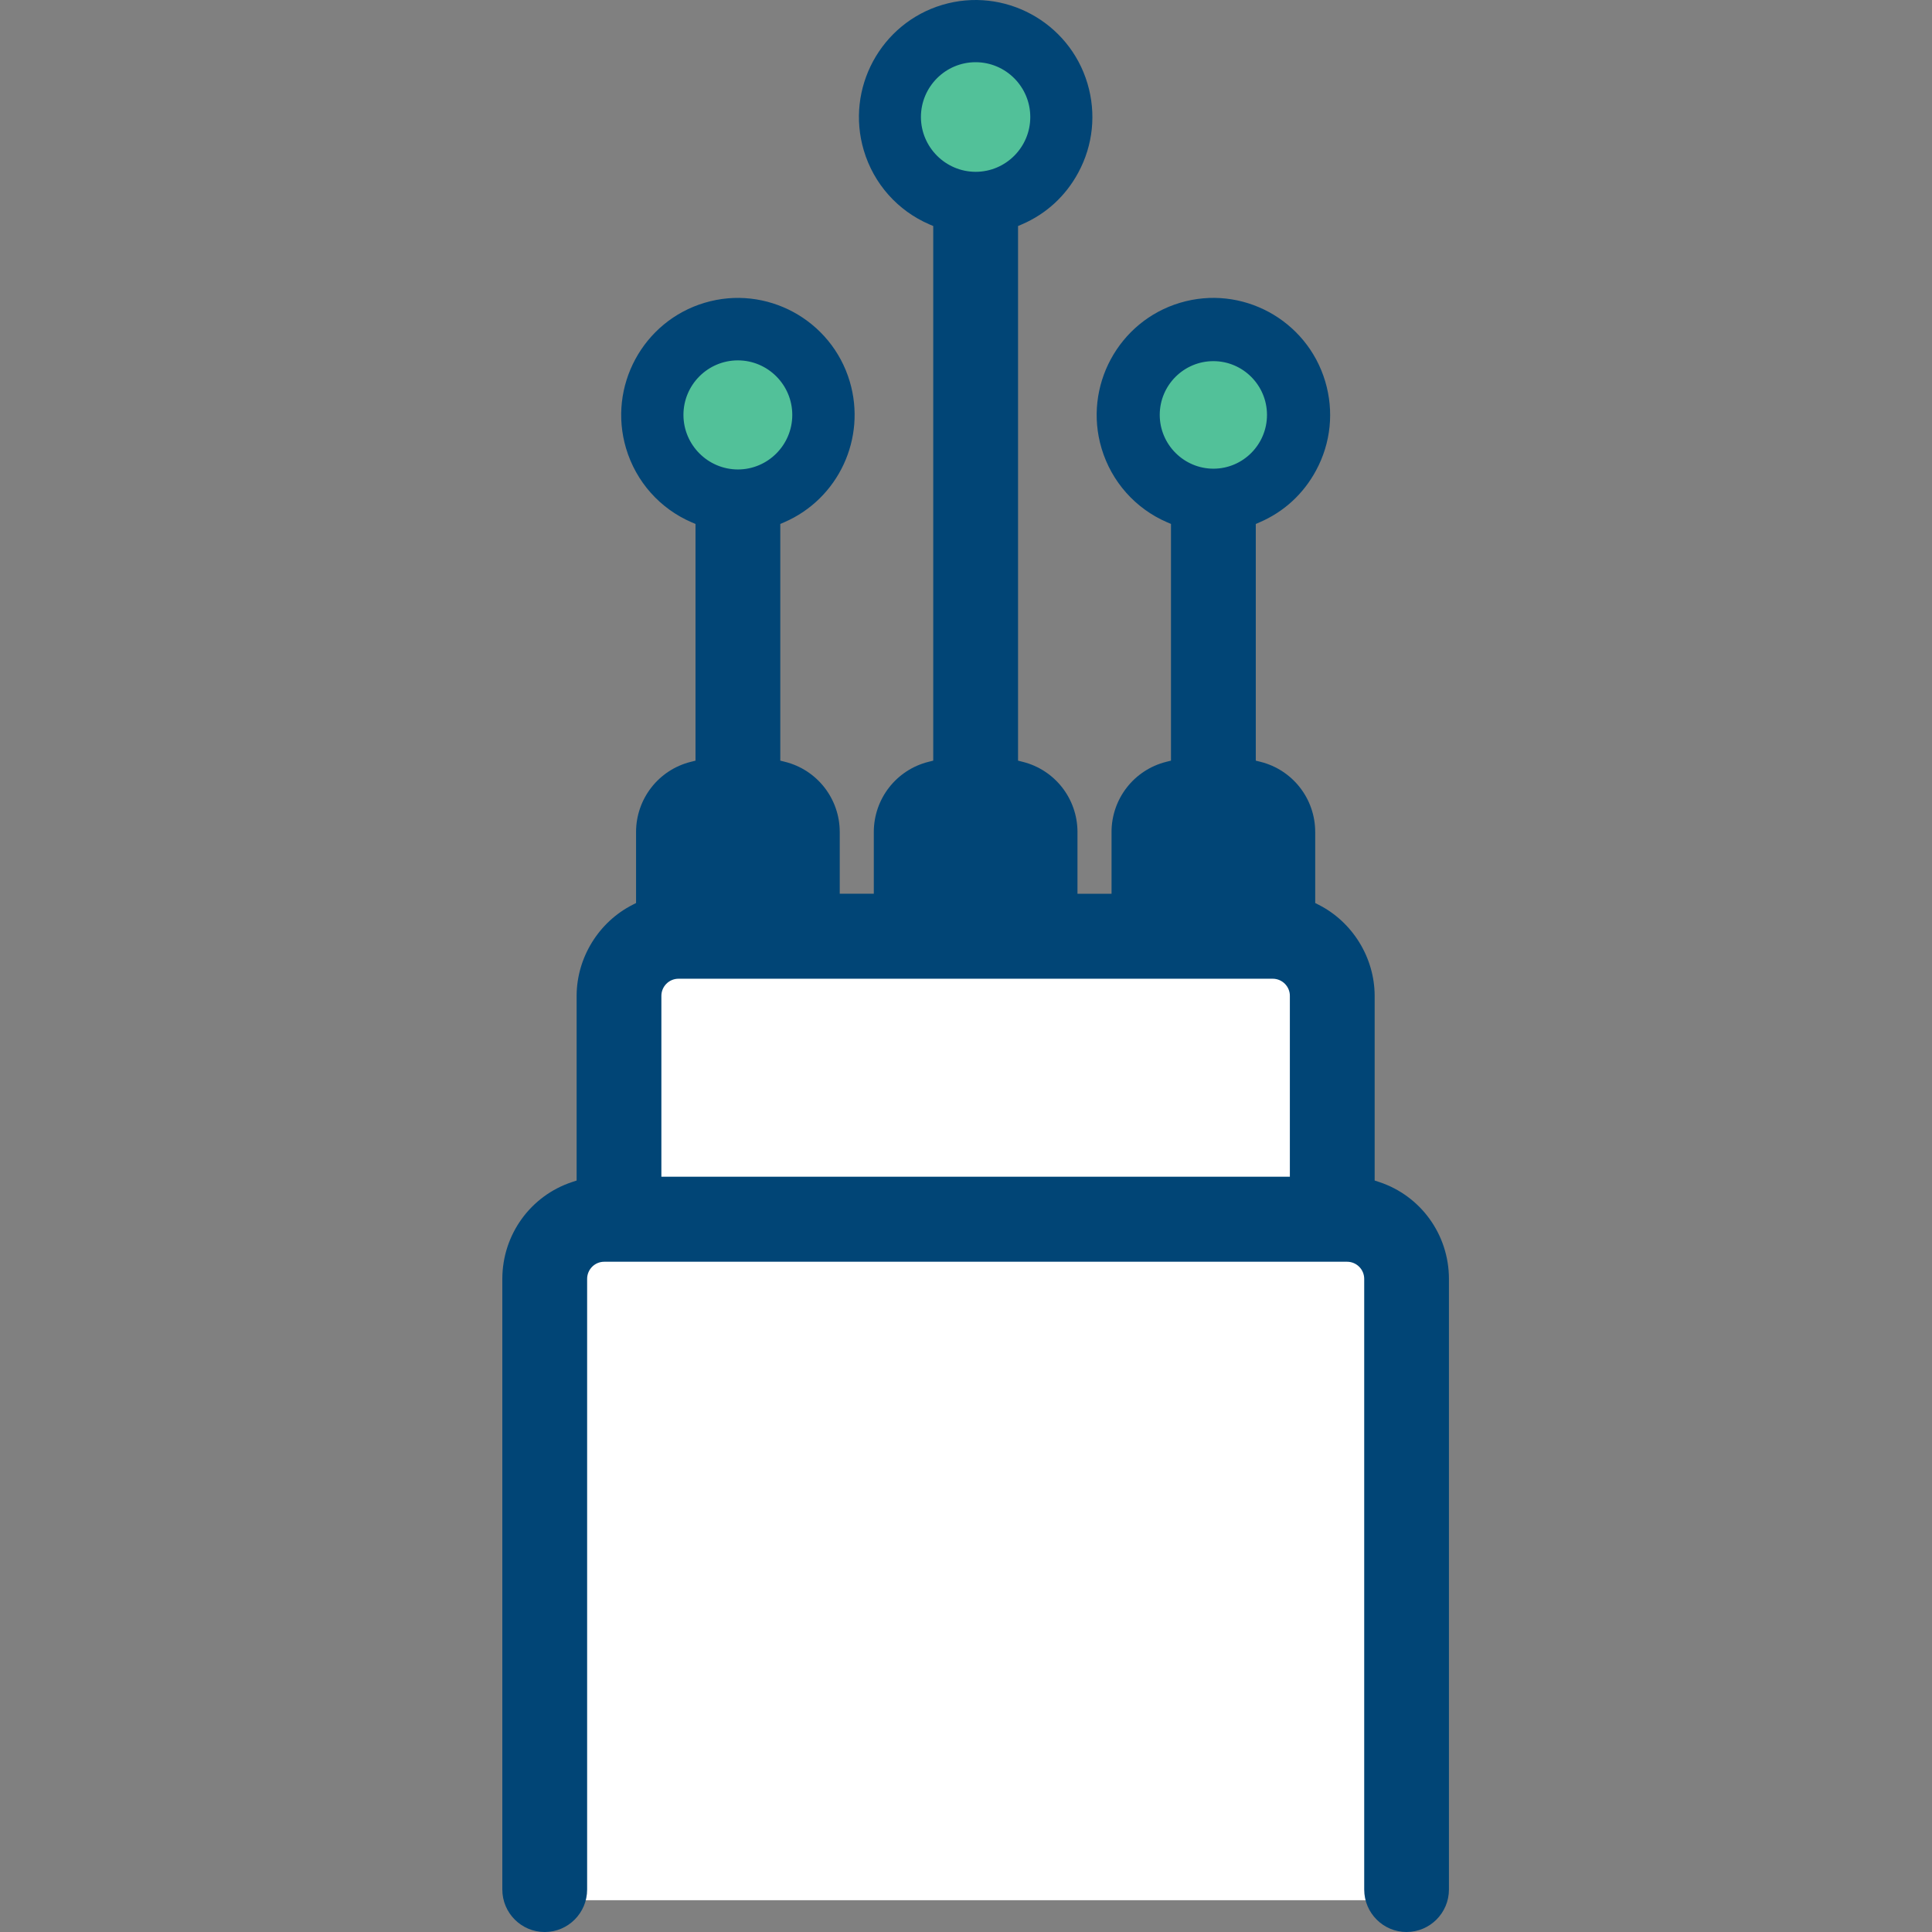
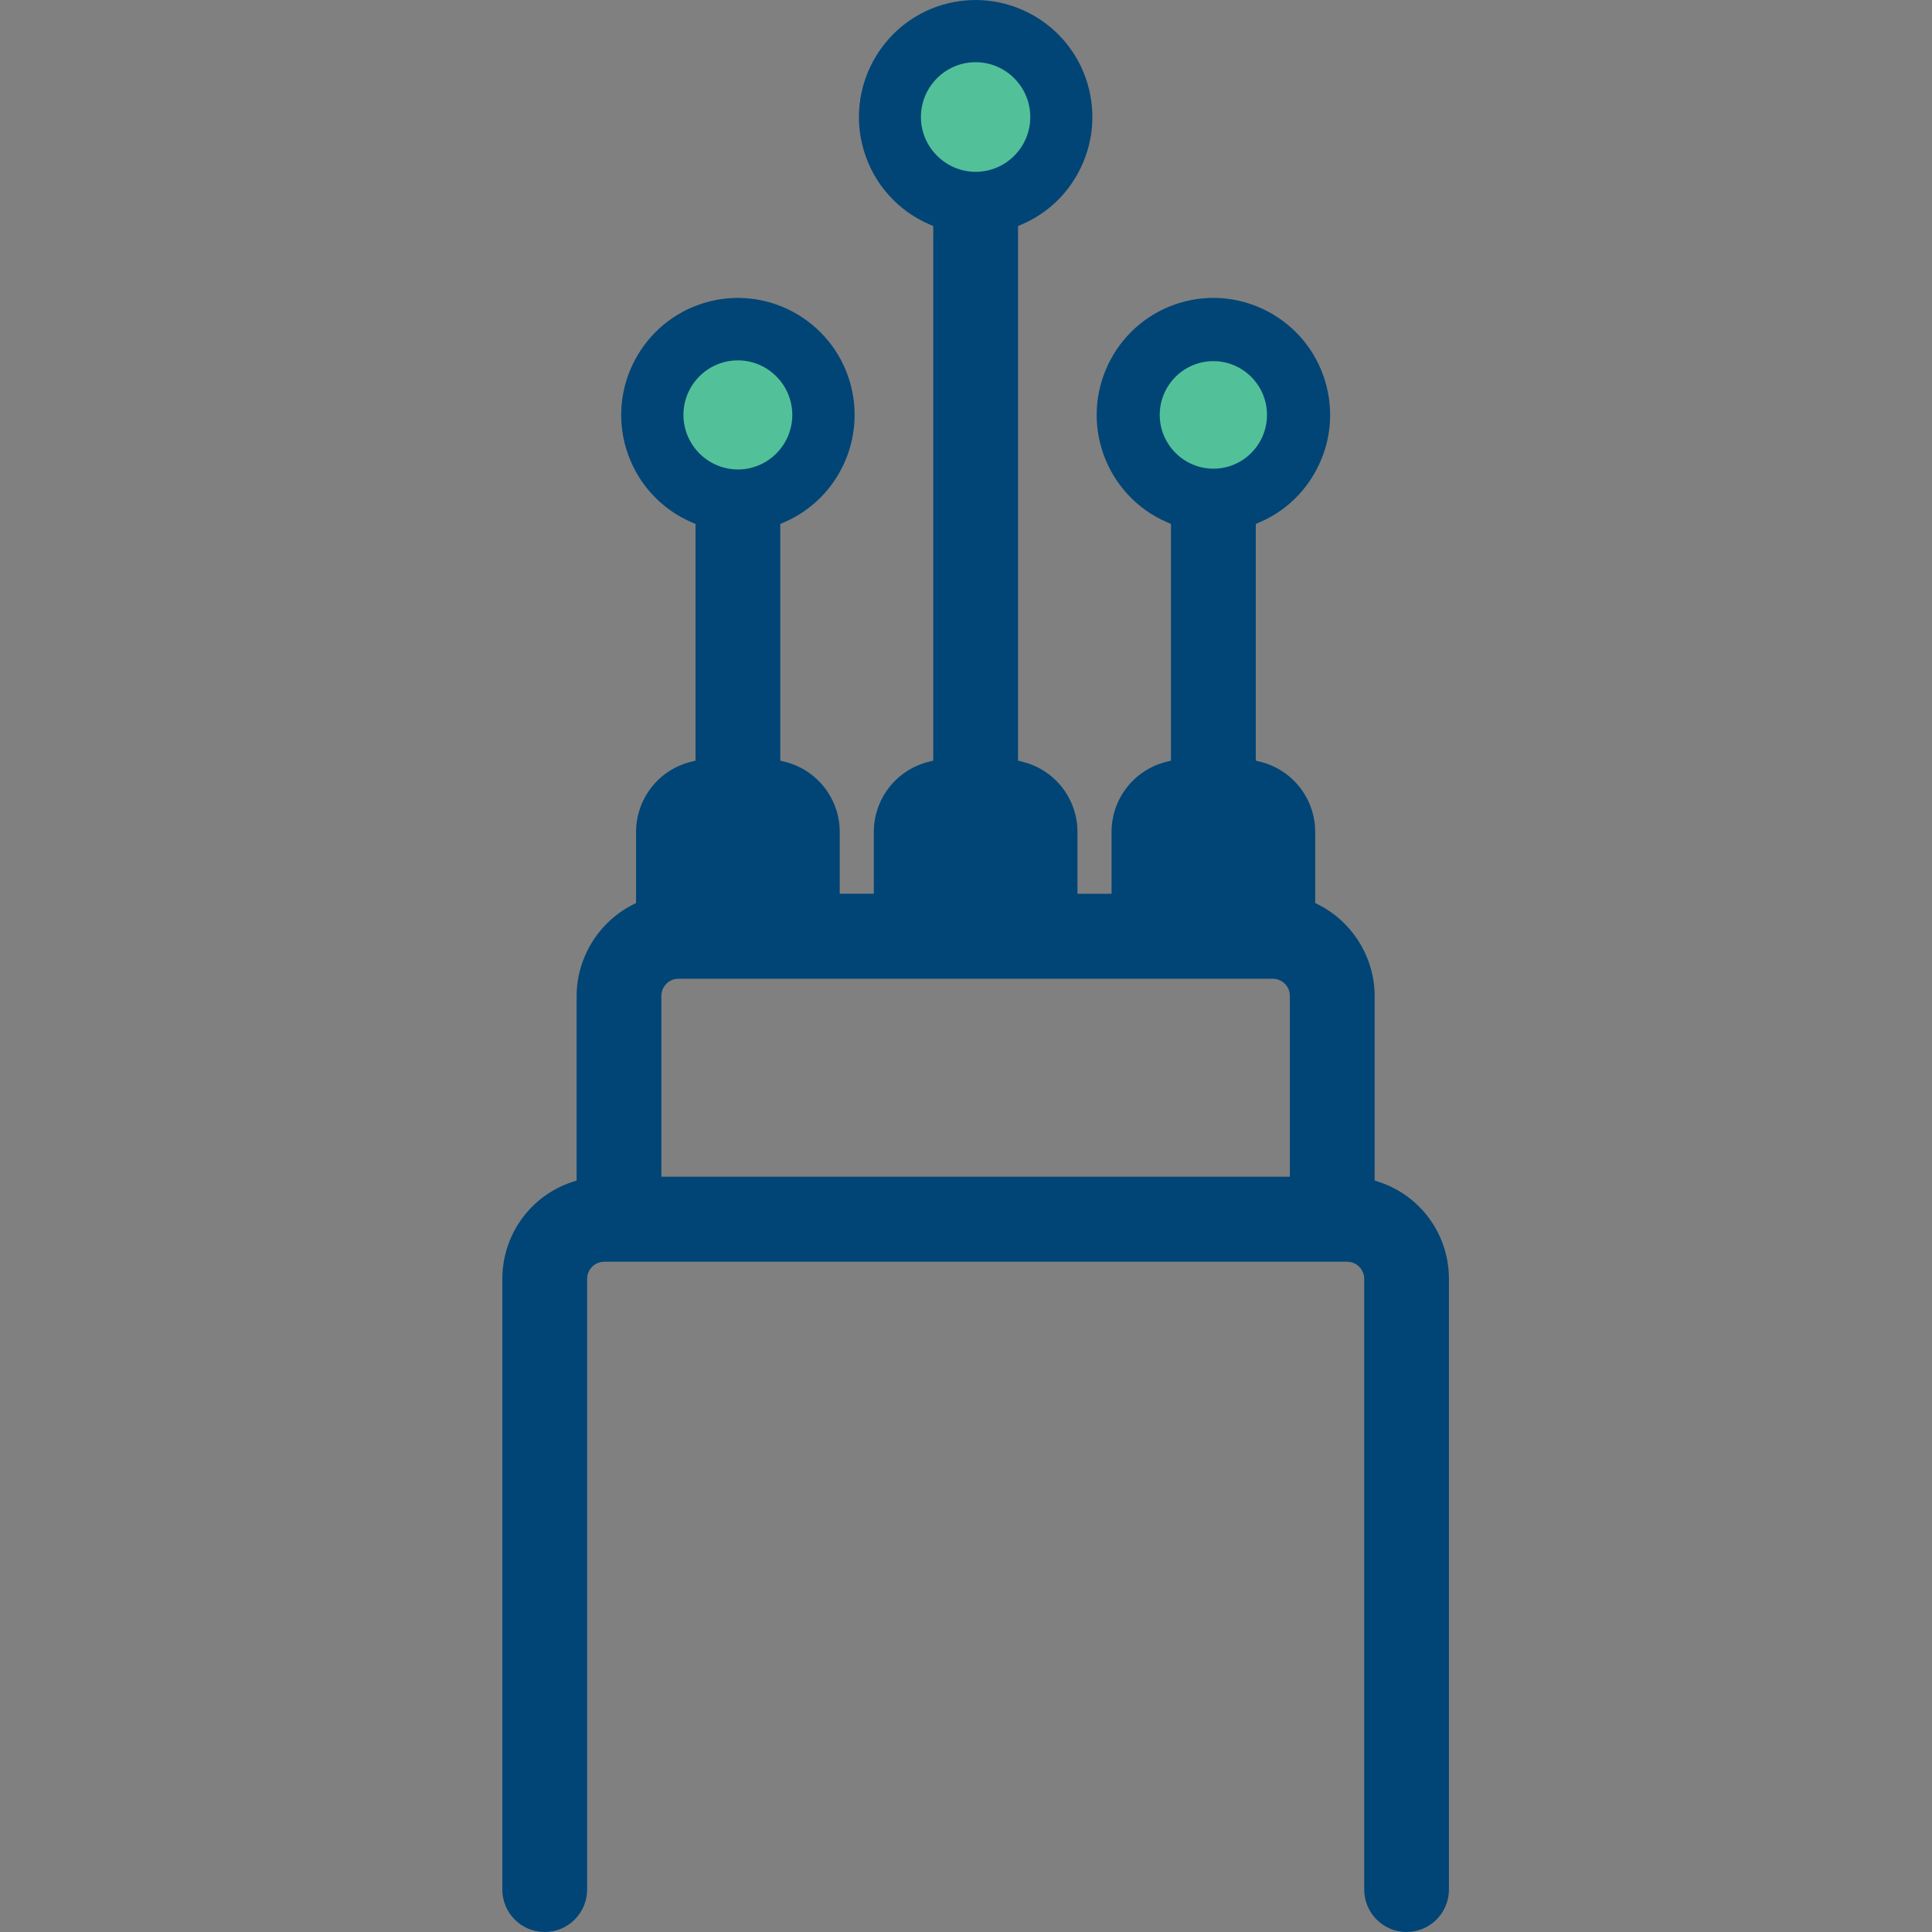
<svg xmlns="http://www.w3.org/2000/svg" width="100" height="100" viewBox="0 0 100 100" fill="none">
  <rect x="0" y="0" width="100" height="100" fill="#808080" stroke="none" />
-   <path d="M33.736 49.137H68.479V63.415L72.648 65.04V98.355H27.945V64.111L32.578 62.486L31.999 50L33.736 49.137Z" fill="white" />
  <path d="M50.497 9.721C52.468 9.721 54.066 8.119 54.066 6.144C54.066 4.169 52.468 2.567 50.497 2.567C48.526 2.567 46.929 4.169 46.929 6.144C46.929 8.119 48.526 9.721 50.497 9.721Z" fill="#52C199" />
  <path d="M62.804 25.129C64.817 25.129 66.449 23.494 66.449 21.476C66.449 19.458 64.817 17.823 62.804 17.823C60.791 17.823 59.159 19.458 59.159 21.476C59.159 23.494 60.791 25.129 62.804 25.129Z" fill="#52C199" />
  <path d="M38.191 25.253C40.272 25.253 41.959 23.562 41.959 21.476C41.959 19.39 40.272 17.699 38.191 17.699C36.111 17.699 34.424 19.39 34.424 21.476C34.424 23.562 36.111 25.253 38.191 25.253Z" fill="#52C199" />
  <path d="M72.802 100C74.013 100 74.997 99.013 74.997 97.8V66.189C74.993 63.903 73.539 61.889 71.378 61.178L71.152 61.104V51.541C71.148 49.571 70.011 47.723 68.255 46.832L68.075 46.741V43.061C68.073 41.343 66.91 39.851 65.247 39.433L64.999 39.371V27.119L65.198 27.034C66.453 26.494 67.463 25.568 68.118 24.353C68.886 22.931 69.054 21.295 68.594 19.744C67.643 16.546 64.272 14.717 61.079 15.672C57.887 16.626 56.065 20.005 57.015 23.205C57.529 24.93 58.767 26.325 60.411 27.034L60.61 27.119V39.371L60.362 39.433C58.698 39.851 57.535 41.344 57.533 43.063V46.26H55.77V43.063C55.768 41.344 54.605 39.852 52.942 39.434L52.694 39.371V11.699L52.892 11.614C54.148 11.074 55.158 10.148 55.812 8.934C56.58 7.511 56.748 5.875 56.288 4.324C55.337 1.126 51.967 -0.699 48.773 0.252C45.581 1.206 43.759 4.585 44.71 7.785C45.223 9.51 46.461 10.905 48.106 11.614L48.304 11.699V39.37L48.056 39.433C46.393 39.851 45.23 41.343 45.228 43.063V46.259H43.465V43.061C43.462 41.343 42.299 39.851 40.636 39.433L40.388 39.371V27.119L40.587 27.034C43.397 25.821 44.857 22.687 43.983 19.745C43.031 16.547 39.659 14.718 36.468 15.673C33.276 16.627 31.454 20.005 32.404 23.205C32.918 24.931 34.156 26.326 35.8 27.035L35.999 27.12V39.371L35.751 39.434C34.087 39.851 32.924 41.345 32.922 43.064V46.741L32.742 46.833C30.986 47.723 29.849 49.573 29.846 51.545V61.105L29.619 61.179C27.459 61.89 26.004 63.905 26 66.193V97.801C26 99.015 26.984 100.001 28.195 100.001C29.405 100.001 30.39 99.015 30.39 97.801V66.193C30.39 65.706 30.785 65.309 31.271 65.308H69.728C70.215 65.309 70.61 65.706 70.611 66.191V97.801C70.611 99.015 71.595 100.001 72.806 100.001L72.802 100ZM60.028 21.475C60.028 19.941 61.273 18.693 62.804 18.693C64.334 18.693 65.579 19.942 65.579 21.476C65.579 23.01 64.336 24.259 62.806 24.259C61.276 24.257 60.03 23.008 60.028 21.475ZM47.667 6.058C47.667 4.493 48.937 3.22 50.497 3.22C52.058 3.22 53.327 4.493 53.327 6.057C53.327 7.622 52.058 8.893 50.499 8.893C48.942 8.891 47.671 7.62 47.667 6.058ZM35.375 21.475C35.375 19.919 36.638 18.653 38.191 18.653C39.743 18.653 41.008 19.919 41.008 21.476C41.008 23.033 39.745 24.299 38.194 24.299C36.642 24.297 35.377 23.031 35.375 21.475H35.375ZM66.763 60.907H34.233V51.545C34.233 51.057 34.629 50.661 35.116 50.659H65.879C66.366 50.661 66.763 51.057 66.763 51.543L66.763 60.907Z" fill="#014576" />
</svg>